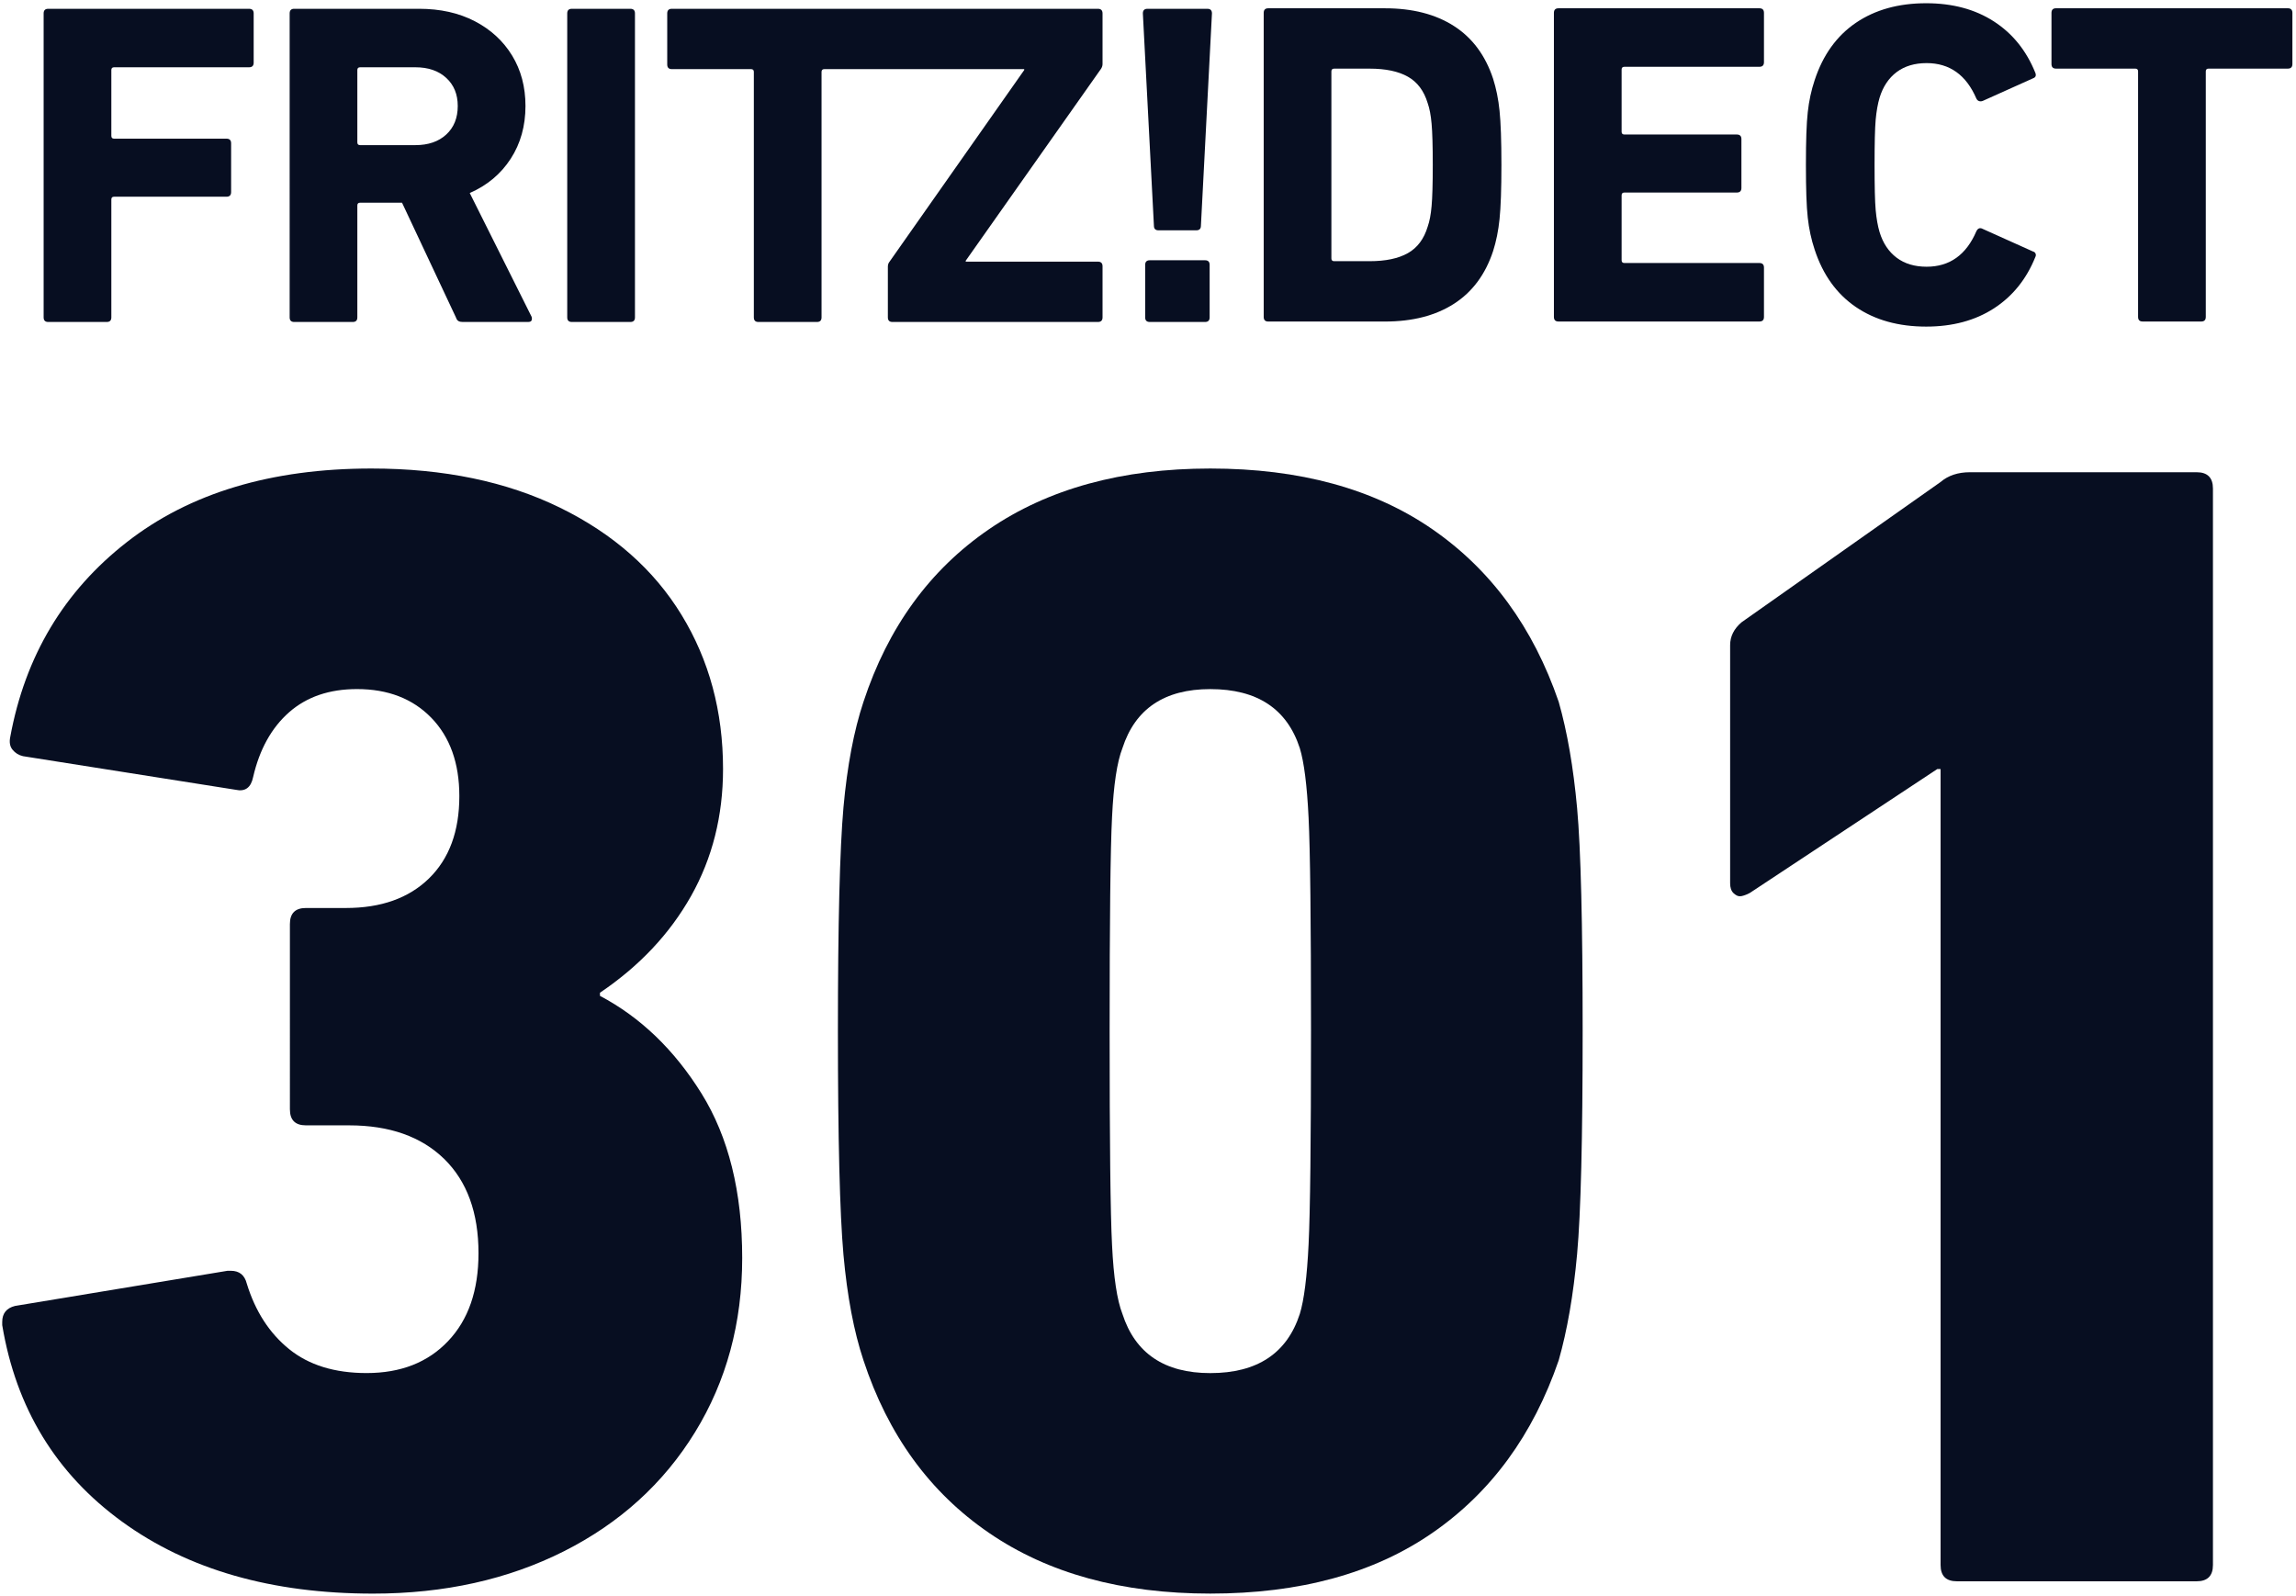
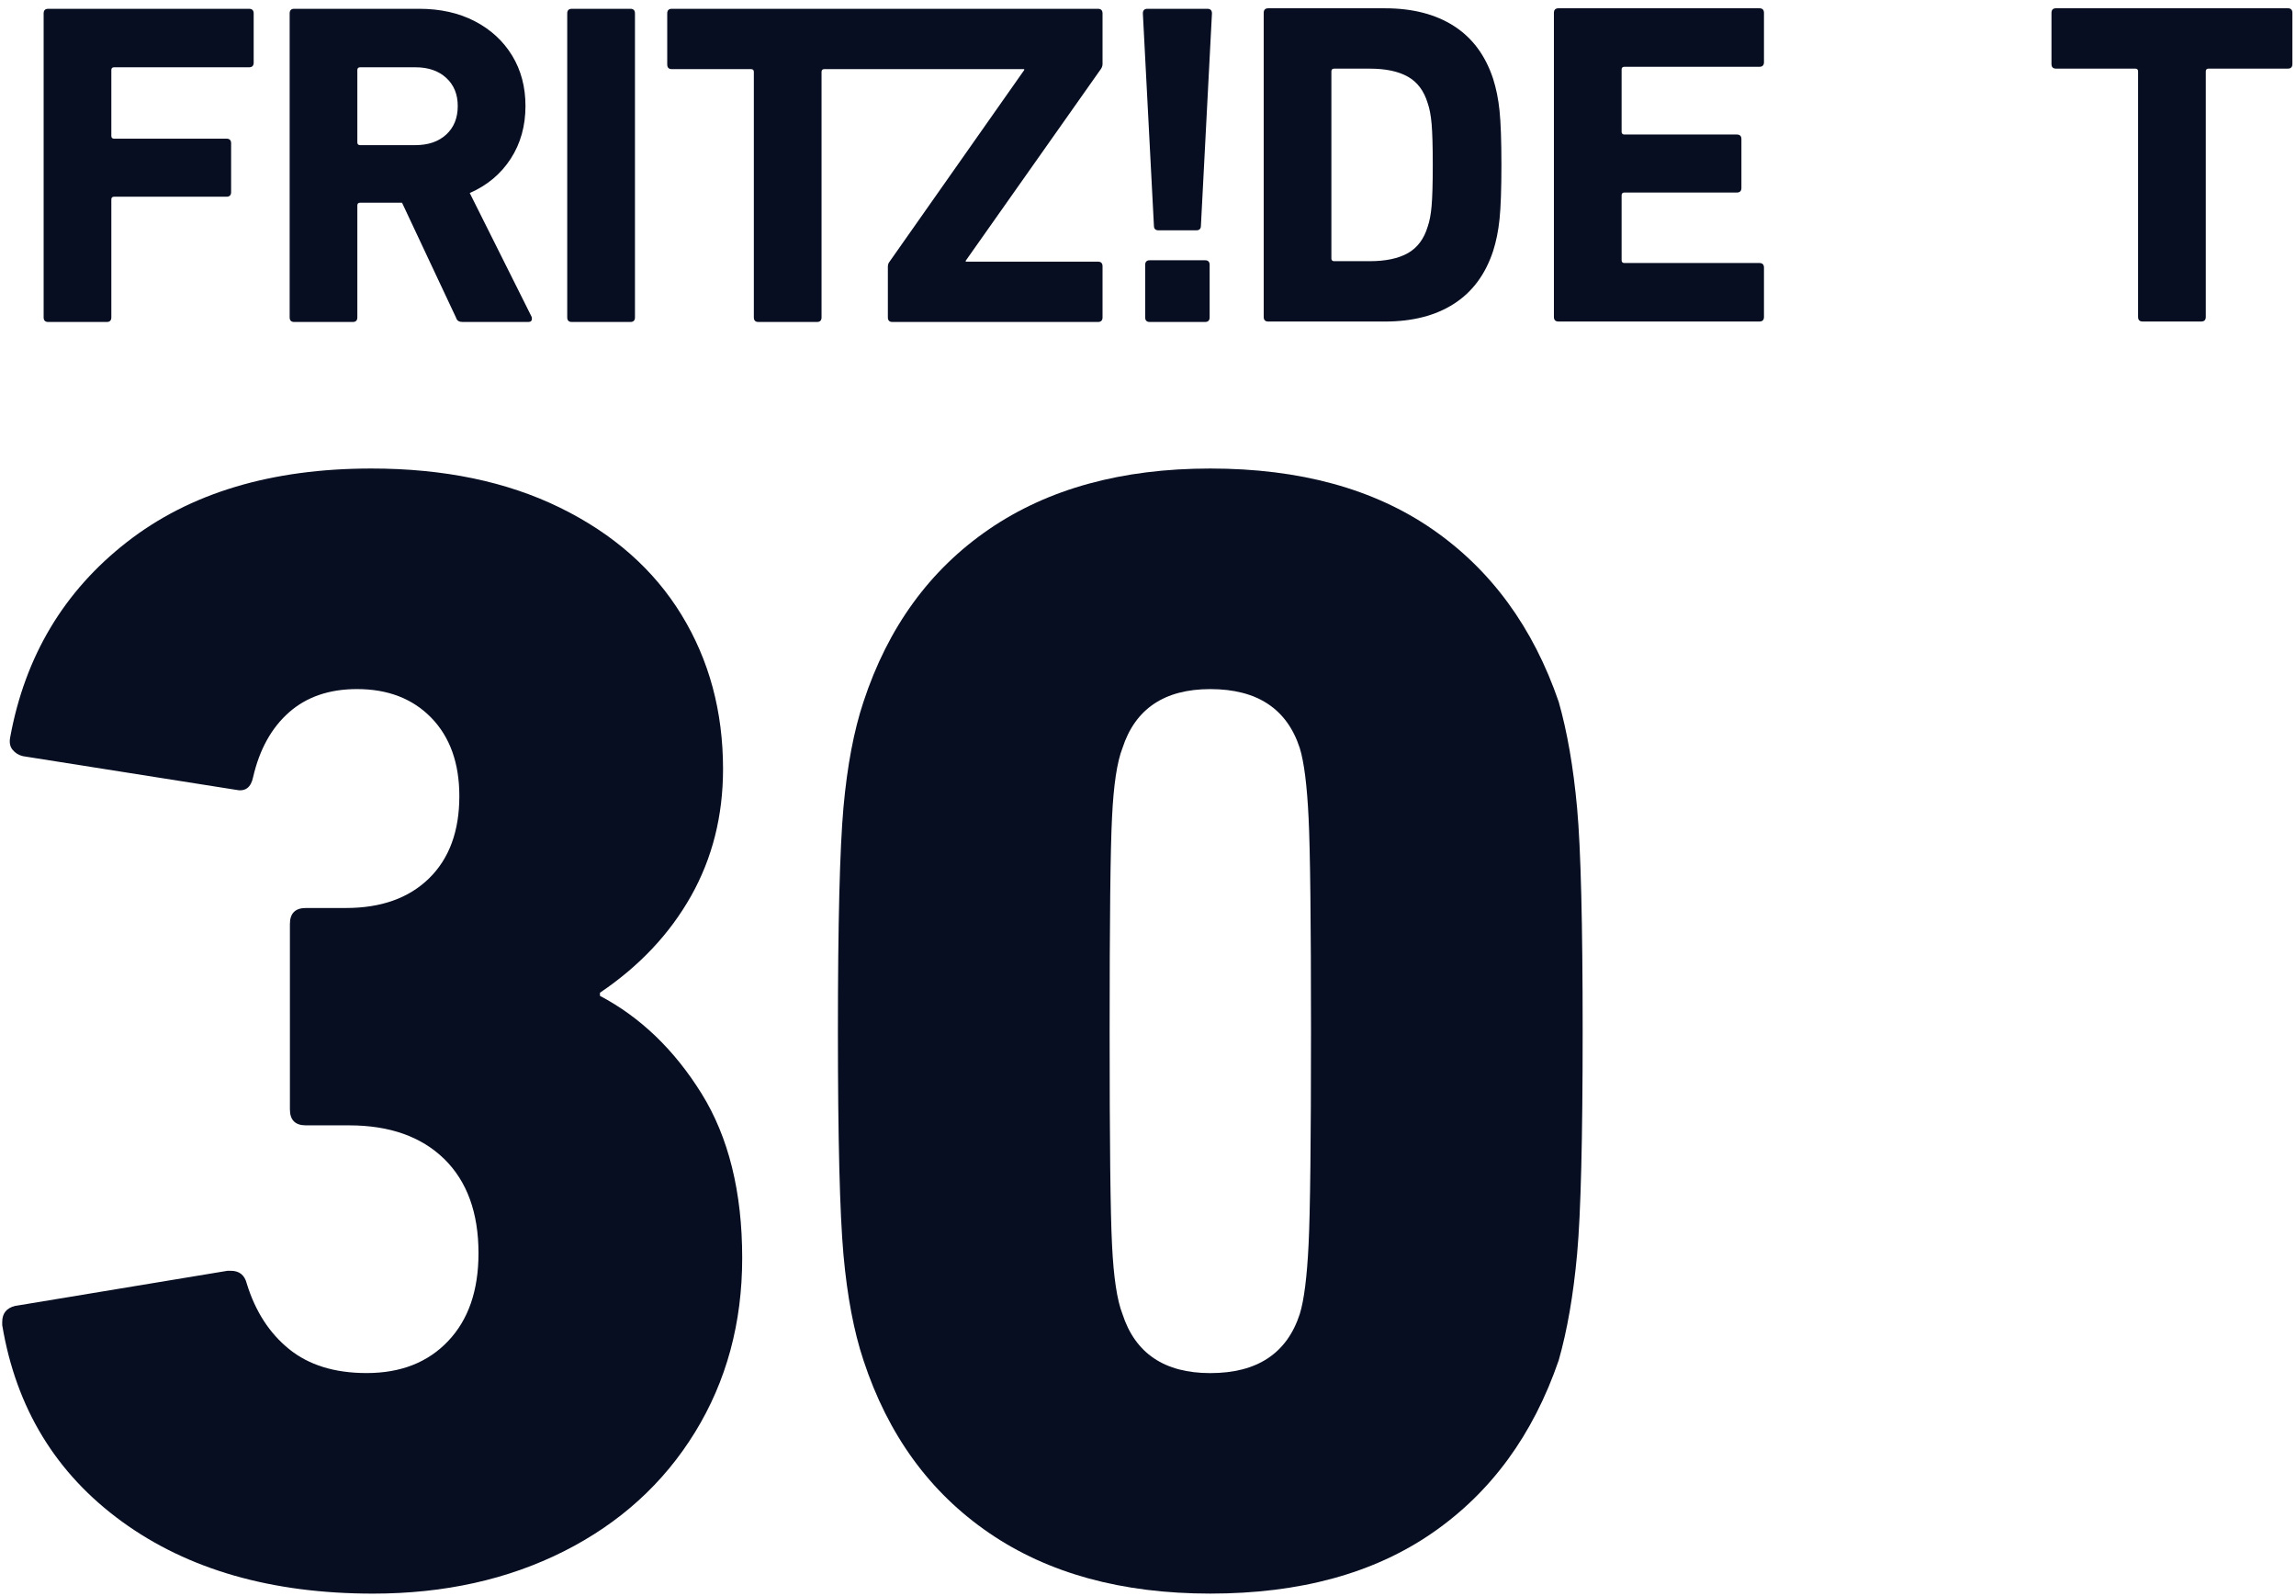
<svg xmlns="http://www.w3.org/2000/svg" height="556" width="800" xml:space="preserve" viewBox="0 0 800 556" y="0px" x="0px" id="Ebene_1" version="1.1">
  <defs id="defs25">
    <clipPath id="clipPath782" clipPathUnits="userSpaceOnUse">
      <path id="path780" d="m 576.496,248.575 h 99.212 v 68.906 h -99.212 z" />
    </clipPath>
  </defs>
  <style id="style2" type="text/css">
	.st0{fill:#070e21;}
	.st1{fill:#070e21;}
</style>
  <title id="title4">Schriftzug_FRITZDECT_301</title>
  <g transform="matrix(8.043,0,0,-8.043,-4635.983,2554.618)" id="g776">
    <g clip-path="url(#clipPath782)" id="g778">
      <g transform="translate(626.01,306.144)" id="g784">
        <path id="path786" style="fill:#070e21;fill-opacity:1;fill-rule:nonzero;stroke:none" d="m 0,0 v -2.274 c 0,-0.134 0.066,-0.2 0.2,-0.2 h 2.394 c 0.132,0 0.199,0.066 0.199,0.2 V 0 c 0,0.133 -0.067,0.2 -0.199,0.2 H 0.2 C 0.066,0.2 0,0.133 0,0 m 0.578,1.497 h 1.636 c 0.134,0 0.201,0.067 0.201,0.199 l 0.478,9.199 c 0,0.133 -0.066,0.2 -0.2,0.2 H 0.099 c -0.132,0 -0.199,-0.067 -0.199,-0.2 L 0.379,1.696 c 0,-0.132 0.067,-0.199 0.199,-0.199 m -21.283,7.184 c 0,-0.134 0.067,-0.2 0.2,-0.2 h 3.432 c 0.08,0 0.12,-0.04 0.12,-0.12 V -2.274 c 0,-0.134 0.066,-0.2 0.199,-0.2 h 2.534 c 0.134,0 0.2,0.066 0.2,0.2 V 8.361 c 0,0.08 0.04,0.12 0.12,0.12 h 8.66 V 8.441 L -11.087,0.12 c -0.04,-0.054 -0.06,-0.12 -0.06,-0.2 v -2.194 c 0,-0.134 0.067,-0.2 0.2,-0.2 h 8.9 c 0.132,0 0.2,0.066 0.2,0.2 v 2.214 c 0,0.134 -0.068,0.2 -0.2,0.2 h -5.727 v 0.04 l 5.866,8.321 c 0.04,0.066 0.061,0.133 0.061,0.199 v 2.195 c 0,0.133 -0.068,0.2 -0.2,0.2 h -18.458 c -0.133,0 -0.2,-0.067 -0.2,-0.2 z m -4.332,2.214 V -2.274 c 0,-0.134 0.067,-0.2 0.2,-0.2 h 2.534 c 0.134,0 0.2,0.066 0.2,0.2 v 13.169 c 0,0.133 -0.066,0.2 -0.2,0.2 h -2.534 c -0.133,0 -0.2,-0.067 -0.2,-0.2 m -6.579,-5.707 h -2.394 c -0.08,0 -0.12,0.04 -0.12,0.12 v 3.133 c 0,0.079 0.04,0.12 0.12,0.12 h 2.394 c 0.559,0 1.005,-0.153 1.337,-0.46 0.333,-0.305 0.499,-0.712 0.499,-1.217 0,-0.518 -0.166,-0.931 -0.499,-1.237 -0.332,-0.306 -0.778,-0.459 -1.337,-0.459 m 2.056,-7.662 h 2.834 c 0.106,0 0.159,0.047 0.159,0.14 0,0.039 -0.006,0.072 -0.02,0.099 l -2.673,5.348 c 0.758,0.332 1.349,0.828 1.775,1.486 0.426,0.659 0.639,1.42 0.639,2.285 0,0.825 -0.193,1.553 -0.579,2.185 -0.386,0.632 -0.925,1.128 -1.616,1.487 -0.692,0.36 -1.496,0.539 -2.415,0.539 h -5.408 c -0.132,0 -0.198,-0.067 -0.198,-0.2 V -2.274 c 0,-0.134 0.066,-0.2 0.198,-0.2 h 2.535 c 0.133,0 0.199,0.066 0.199,0.2 v 4.848 c 0,0.08 0.04,0.12 0.12,0.12 h 1.816 l 2.334,-4.968 c 0.027,-0.08 0.063,-0.134 0.111,-0.16 0.046,-0.027 0.109,-0.04 0.189,-0.04 M -47.72,10.895 V -2.274 c 0,-0.134 0.066,-0.2 0.2,-0.2 h 2.534 c 0.132,0 0.199,0.066 0.199,0.2 v 5.108 c 0,0.08 0.04,0.119 0.12,0.119 h 4.869 c 0.132,0 0.2,0.067 0.2,0.2 v 2.115 c 0,0.133 -0.068,0.2 -0.2,0.2 h -4.869 c -0.08,0 -0.12,0.04 -0.12,0.12 v 2.853 c 0,0.079 0.04,0.12 0.12,0.12 h 5.846 c 0.133,0 0.2,0.066 0.2,0.199 v 2.135 c 0,0.133 -0.067,0.2 -0.2,0.2 h -8.699 c -0.134,0 -0.2,-0.067 -0.2,-0.2" />
      </g>
      <g transform="translate(631.344,317.261)" id="g788">
        <path id="path790" style="fill:#070e21;fill-opacity:1;fill-rule:nonzero;stroke:none" d="m 0,0 h 5.05 c 1.196,0 2.194,-0.256 2.993,-0.769 0.798,-0.512 1.363,-1.274 1.696,-2.285 0.132,-0.413 0.227,-0.875 0.279,-1.387 0.053,-0.512 0.081,-1.294 0.081,-2.345 0,-1.051 -0.028,-1.833 -0.081,-2.345 C 9.966,-9.643 9.871,-10.105 9.739,-10.518 9.406,-11.529 8.841,-12.291 8.043,-12.803 7.244,-13.316 6.246,-13.572 5.05,-13.572 H 0 c -0.134,0 -0.199,0.067 -0.199,0.2 V -0.2 C -0.199,-0.067 -0.134,0 0,0 m 2.854,-10.957 h 1.537 c 0.692,0 1.244,0.116 1.656,0.349 0.412,0.233 0.698,0.615 0.858,1.148 0.08,0.226 0.137,0.521 0.169,0.888 0.033,0.366 0.051,0.961 0.051,1.786 0,0.825 -0.018,1.42 -0.051,1.786 -0.032,0.366 -0.089,0.662 -0.169,0.889 -0.16,0.532 -0.446,0.914 -0.858,1.147 -0.412,0.233 -0.964,0.349 -1.656,0.349 H 2.854 c -0.081,0 -0.121,-0.04 -0.121,-0.119 v -8.103 c 0,-0.081 0.04,-0.12 0.121,-0.12" />
      </g>
      <g transform="translate(643.917,317.261)" id="g792">
        <path id="path794" style="fill:#070e21;fill-opacity:1;fill-rule:nonzero;stroke:none" d="M 0,0 H 8.701 C 8.834,0 8.9,-0.066 8.9,-0.2 v -2.135 c 0,-0.133 -0.066,-0.2 -0.199,-0.2 H 2.854 c -0.081,0 -0.121,-0.039 -0.121,-0.119 v -2.695 c 0,-0.079 0.04,-0.12 0.121,-0.12 h 4.869 c 0.133,0 0.2,-0.066 0.2,-0.199 v -2.115 c 0,-0.134 -0.067,-0.2 -0.2,-0.2 H 2.854 c -0.081,0 -0.121,-0.04 -0.121,-0.12 v -2.814 c 0,-0.08 0.04,-0.119 0.121,-0.119 h 5.847 c 0.133,0 0.199,-0.067 0.199,-0.2 v -2.136 c 0,-0.133 -0.066,-0.199 -0.199,-0.199 H 0 c -0.134,0 -0.2,0.066 -0.2,0.199 V -0.2 C -0.2,-0.066 -0.134,0 0,0" />
      </g>
      <g transform="translate(654.714,308.19)" id="g796">
-         <path id="path798" style="fill:#070e21;fill-opacity:1;fill-rule:nonzero;stroke:none" d="M 0,0 C -0.055,0.485 -0.08,1.247 -0.08,2.285 -0.08,3.323 -0.055,4.084 0,4.57 0.053,5.056 0.152,5.519 0.299,5.957 0.657,7.048 1.254,7.876 2.085,8.442 2.917,9.007 3.932,9.29 5.129,9.29 6.272,9.29 7.251,9.027 8.063,8.502 8.875,7.977 9.473,7.234 9.858,6.277 9.871,6.25 9.879,6.217 9.879,6.177 9.879,6.111 9.839,6.064 9.759,6.037 L 7.583,5.059 C 7.557,5.046 7.522,5.04 7.483,5.04 7.403,5.04 7.344,5.079 7.304,5.16 6.864,6.183 6.146,6.696 5.148,6.696 4.63,6.696 4.197,6.566 3.851,6.307 3.506,6.047 3.259,5.678 3.112,5.199 3.033,4.933 2.976,4.613 2.942,4.241 2.909,3.868 2.894,3.216 2.894,2.285 c 0,-0.931 0.015,-1.583 0.048,-1.955 0.034,-0.373 0.091,-0.693 0.17,-0.959 0.147,-0.479 0.394,-0.847 0.739,-1.107 0.346,-0.26 0.779,-0.39 1.297,-0.39 0.998,0 1.716,0.512 2.156,1.537 0.065,0.133 0.16,0.166 0.279,0.1 L 9.759,-1.467 C 9.812,-1.48 9.849,-1.511 9.868,-1.557 9.889,-1.604 9.886,-1.653 9.858,-1.707 9.473,-2.664 8.875,-3.406 8.063,-3.932 7.251,-4.457 6.272,-4.72 5.129,-4.72 3.932,-4.72 2.917,-4.438 2.085,-3.872 1.254,-3.306 0.657,-2.479 0.299,-1.387 0.152,-0.948 0.053,-0.486 0,0" />
-       </g>
+         </g>
      <g transform="translate(669.024,303.89)" id="g800">
        <path id="path802" style="fill:#070e21;fill-opacity:1;fill-rule:nonzero;stroke:none" d="m 0,0 v 10.638 c 0,0.079 -0.04,0.119 -0.12,0.119 h -3.433 c -0.134,0 -0.199,0.066 -0.199,0.2 v 2.215 c 0,0.132 0.065,0.2 0.199,0.2 H 6.485 c 0.134,0 0.2,-0.068 0.2,-0.2 v -2.215 c 0,-0.134 -0.066,-0.2 -0.2,-0.2 H 3.053 c -0.079,0 -0.12,-0.04 -0.12,-0.119 V 0 c 0,-0.133 -0.066,-0.2 -0.2,-0.2 H 0.2 C 0.065,-0.2 0,-0.133 0,0" />
      </g>
      <g transform="translate(576.496,260.208)" id="g804">
        <path id="path806" style="fill:#070e21;fill-opacity:1;fill-rule:nonzero;stroke:none" d="m 0,0 c 0.599,-3.599 2.331,-6.438 5.194,-8.517 2.86,-2.077 6.483,-3.116 10.869,-3.116 3.092,0 5.85,0.614 8.274,1.836 2.423,1.224 4.316,2.943 5.677,5.158 1.361,2.215 2.043,4.732 2.043,7.546 0,2.863 -0.589,5.241 -1.765,7.132 -1.179,1.894 -2.644,3.3 -4.397,4.227 v 0.135 c 1.708,1.154 3.022,2.55 3.946,4.189 0.922,1.639 1.386,3.472 1.386,5.505 0,2.492 -0.6,4.719 -1.801,6.681 -1.2,1.961 -2.954,3.509 -5.263,4.641 -2.309,1.13 -5.03,1.696 -8.17,1.696 C 11.655,37.113 8.124,36.051 5.4,33.925 2.676,31.802 0.992,28.987 0.347,25.479 0.3,25.25 0.334,25.064 0.45,24.927 0.565,24.786 0.714,24.693 0.9,24.65 l 9.209,-1.455 c 0.416,-0.094 0.668,0.092 0.762,0.555 0.276,1.197 0.797,2.132 1.557,2.802 0.763,0.67 1.742,1.005 2.942,1.005 1.339,0 2.413,-0.415 3.22,-1.245 0.807,-0.833 1.213,-1.964 1.213,-3.394 0,-1.522 -0.44,-2.711 -1.316,-3.566 -0.877,-0.855 -2.078,-1.28 -3.6,-1.28 h -1.732 c -0.461,0 -0.692,-0.232 -0.692,-0.695 V 9.348 c 0,-0.463 0.231,-0.693 0.692,-0.693 h 1.87 c 1.752,0 3.126,-0.485 4.121,-1.454 0.991,-0.97 1.487,-2.333 1.487,-4.085 0,-1.618 -0.439,-2.885 -1.316,-3.807 -0.876,-0.926 -2.054,-1.386 -3.532,-1.386 -1.384,0 -2.503,0.346 -3.357,1.038 -0.855,0.692 -1.465,1.638 -1.834,2.84 C 10.501,2.17 10.271,2.354 9.902,2.354 H 9.762 L 0.555,0.831 C 0.183,0.738 0,0.506 0,0.138 Z" />
      </g>
      <g transform="translate(644.722,282.607)" id="g808">
        <path id="path810" style="fill:#070e21;fill-opacity:1;fill-rule:nonzero;stroke:none" d="m 0,0 c -0.162,1.775 -0.429,3.311 -0.797,4.604 -1.108,3.23 -2.932,5.722 -5.471,7.478 -2.539,1.754 -5.745,2.632 -9.624,2.632 -3.831,0 -7.026,-0.878 -9.587,-2.632 -2.563,-1.756 -4.375,-4.248 -5.437,-7.478 -0.415,-1.247 -0.703,-2.771 -0.866,-4.569 -0.16,-1.802 -0.241,-5.032 -0.241,-9.695 0,-4.662 0.081,-7.895 0.241,-9.694 0.163,-1.8 0.451,-3.323 0.866,-4.568 1.062,-3.231 2.874,-5.724 5.437,-7.478 2.561,-1.756 5.756,-2.631 9.587,-2.631 3.879,0 7.085,0.875 9.624,2.631 2.539,1.754 4.363,4.247 5.471,7.478 0.368,1.292 0.635,2.827 0.797,4.604 0.161,1.777 0.24,4.996 0.24,9.658 C 0.24,-4.997 0.161,-1.778 0,0 m -11.633,-18.901 c -0.068,-1.41 -0.196,-2.414 -0.38,-3.012 -0.555,-1.71 -1.846,-2.565 -3.879,-2.565 -1.984,0 -3.254,0.855 -3.806,2.565 -0.234,0.598 -0.382,1.592 -0.449,2.976 -0.072,1.382 -0.105,4.477 -0.105,9.277 0,4.801 0.033,7.893 0.105,9.278 0.067,1.387 0.215,2.377 0.449,2.979 0.552,1.707 1.822,2.56 3.806,2.56 2.033,0 3.324,-0.853 3.879,-2.56 0.184,-0.602 0.312,-1.605 0.38,-3.013 0.07,-1.409 0.105,-4.49 0.105,-9.244 0,-4.755 -0.035,-7.835 -0.105,-9.241" />
      </g>
      <g transform="translate(660.325,284.3)" id="g812">
-         <path id="path814" style="fill:#070e21;fill-opacity:1;fill-rule:nonzero;stroke:none" d="m 0,0 -8.127,-5.372 c -0.187,-0.093 -0.33,-0.14 -0.423,-0.14 -0.094,0 -0.187,0.047 -0.282,0.14 -0.096,0.096 -0.142,0.236 -0.142,0.426 V 5.37 c 0,0.377 0.165,0.707 0.495,0.989 l 8.622,6.078 c 0.328,0.281 0.753,0.423 1.27,0.423 h 9.823 c 0.47,0 0.706,-0.236 0.706,-0.707 v -46.637 c 0,-0.471 -0.236,-0.707 -0.706,-0.707 H 0.848 c -0.472,0 -0.705,0.236 -0.705,0.707 L 0.143,0 Z" />
-       </g>
+         </g>
    </g>
  </g>
</svg>